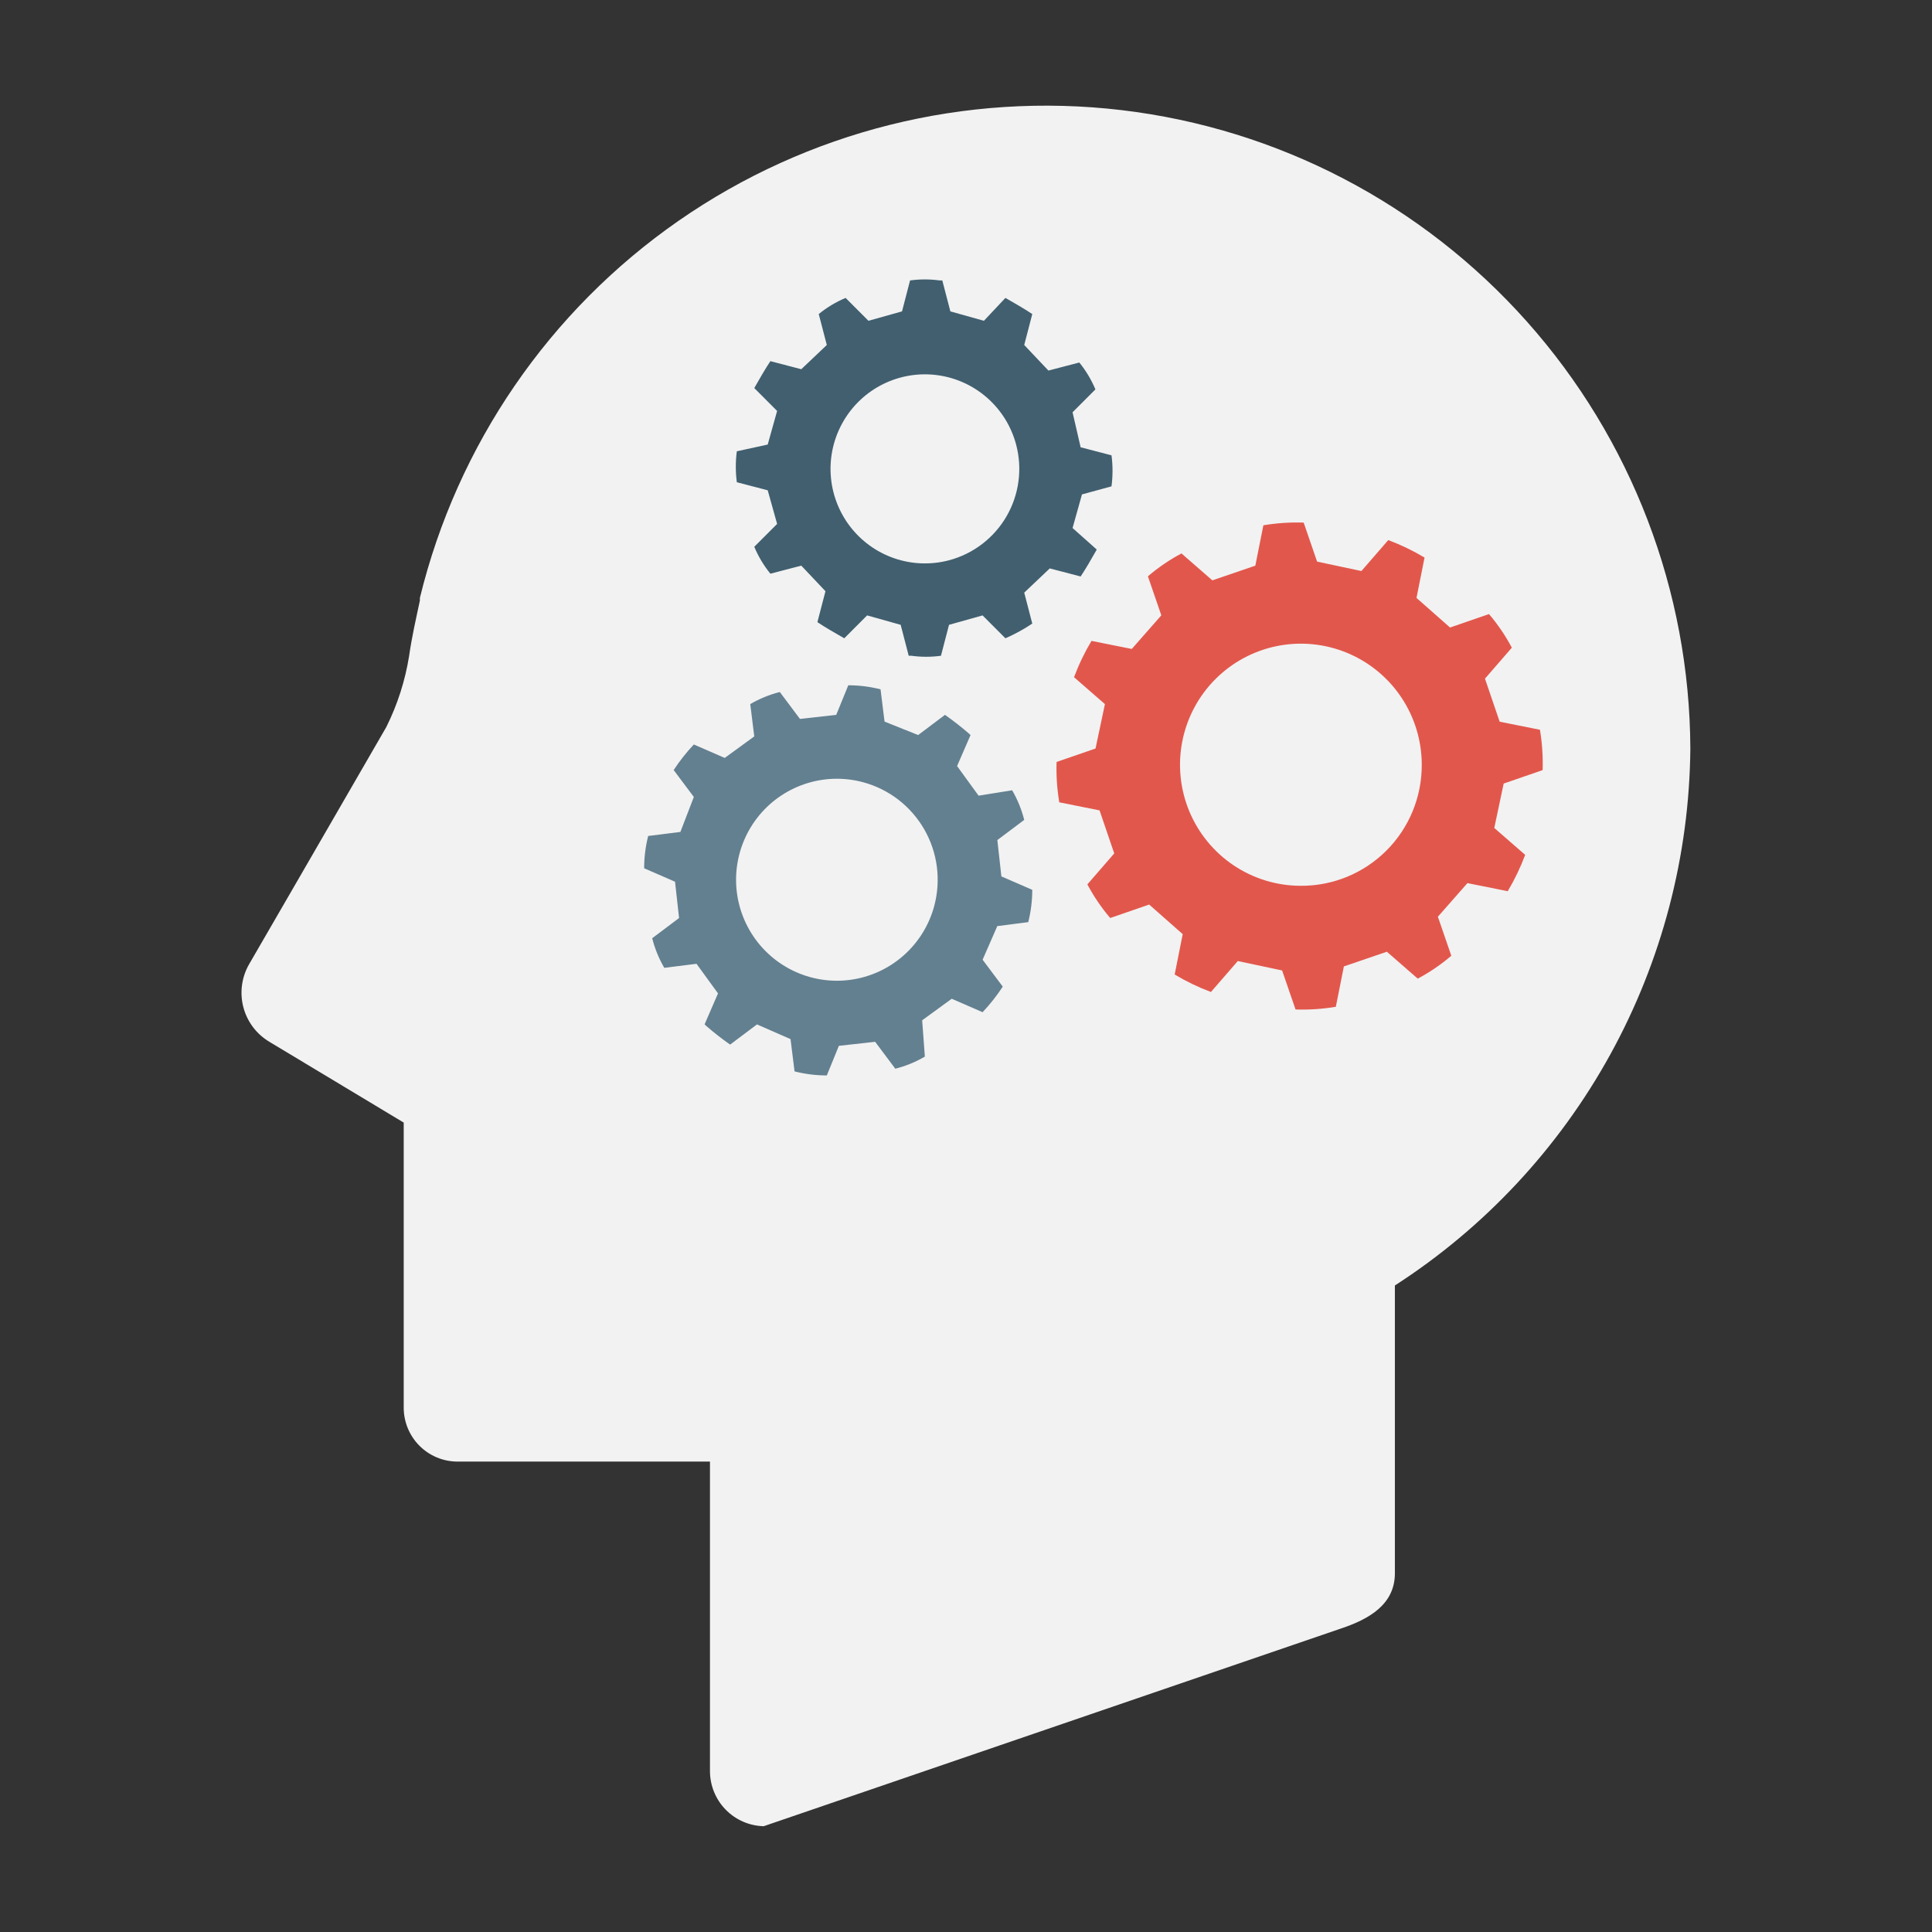
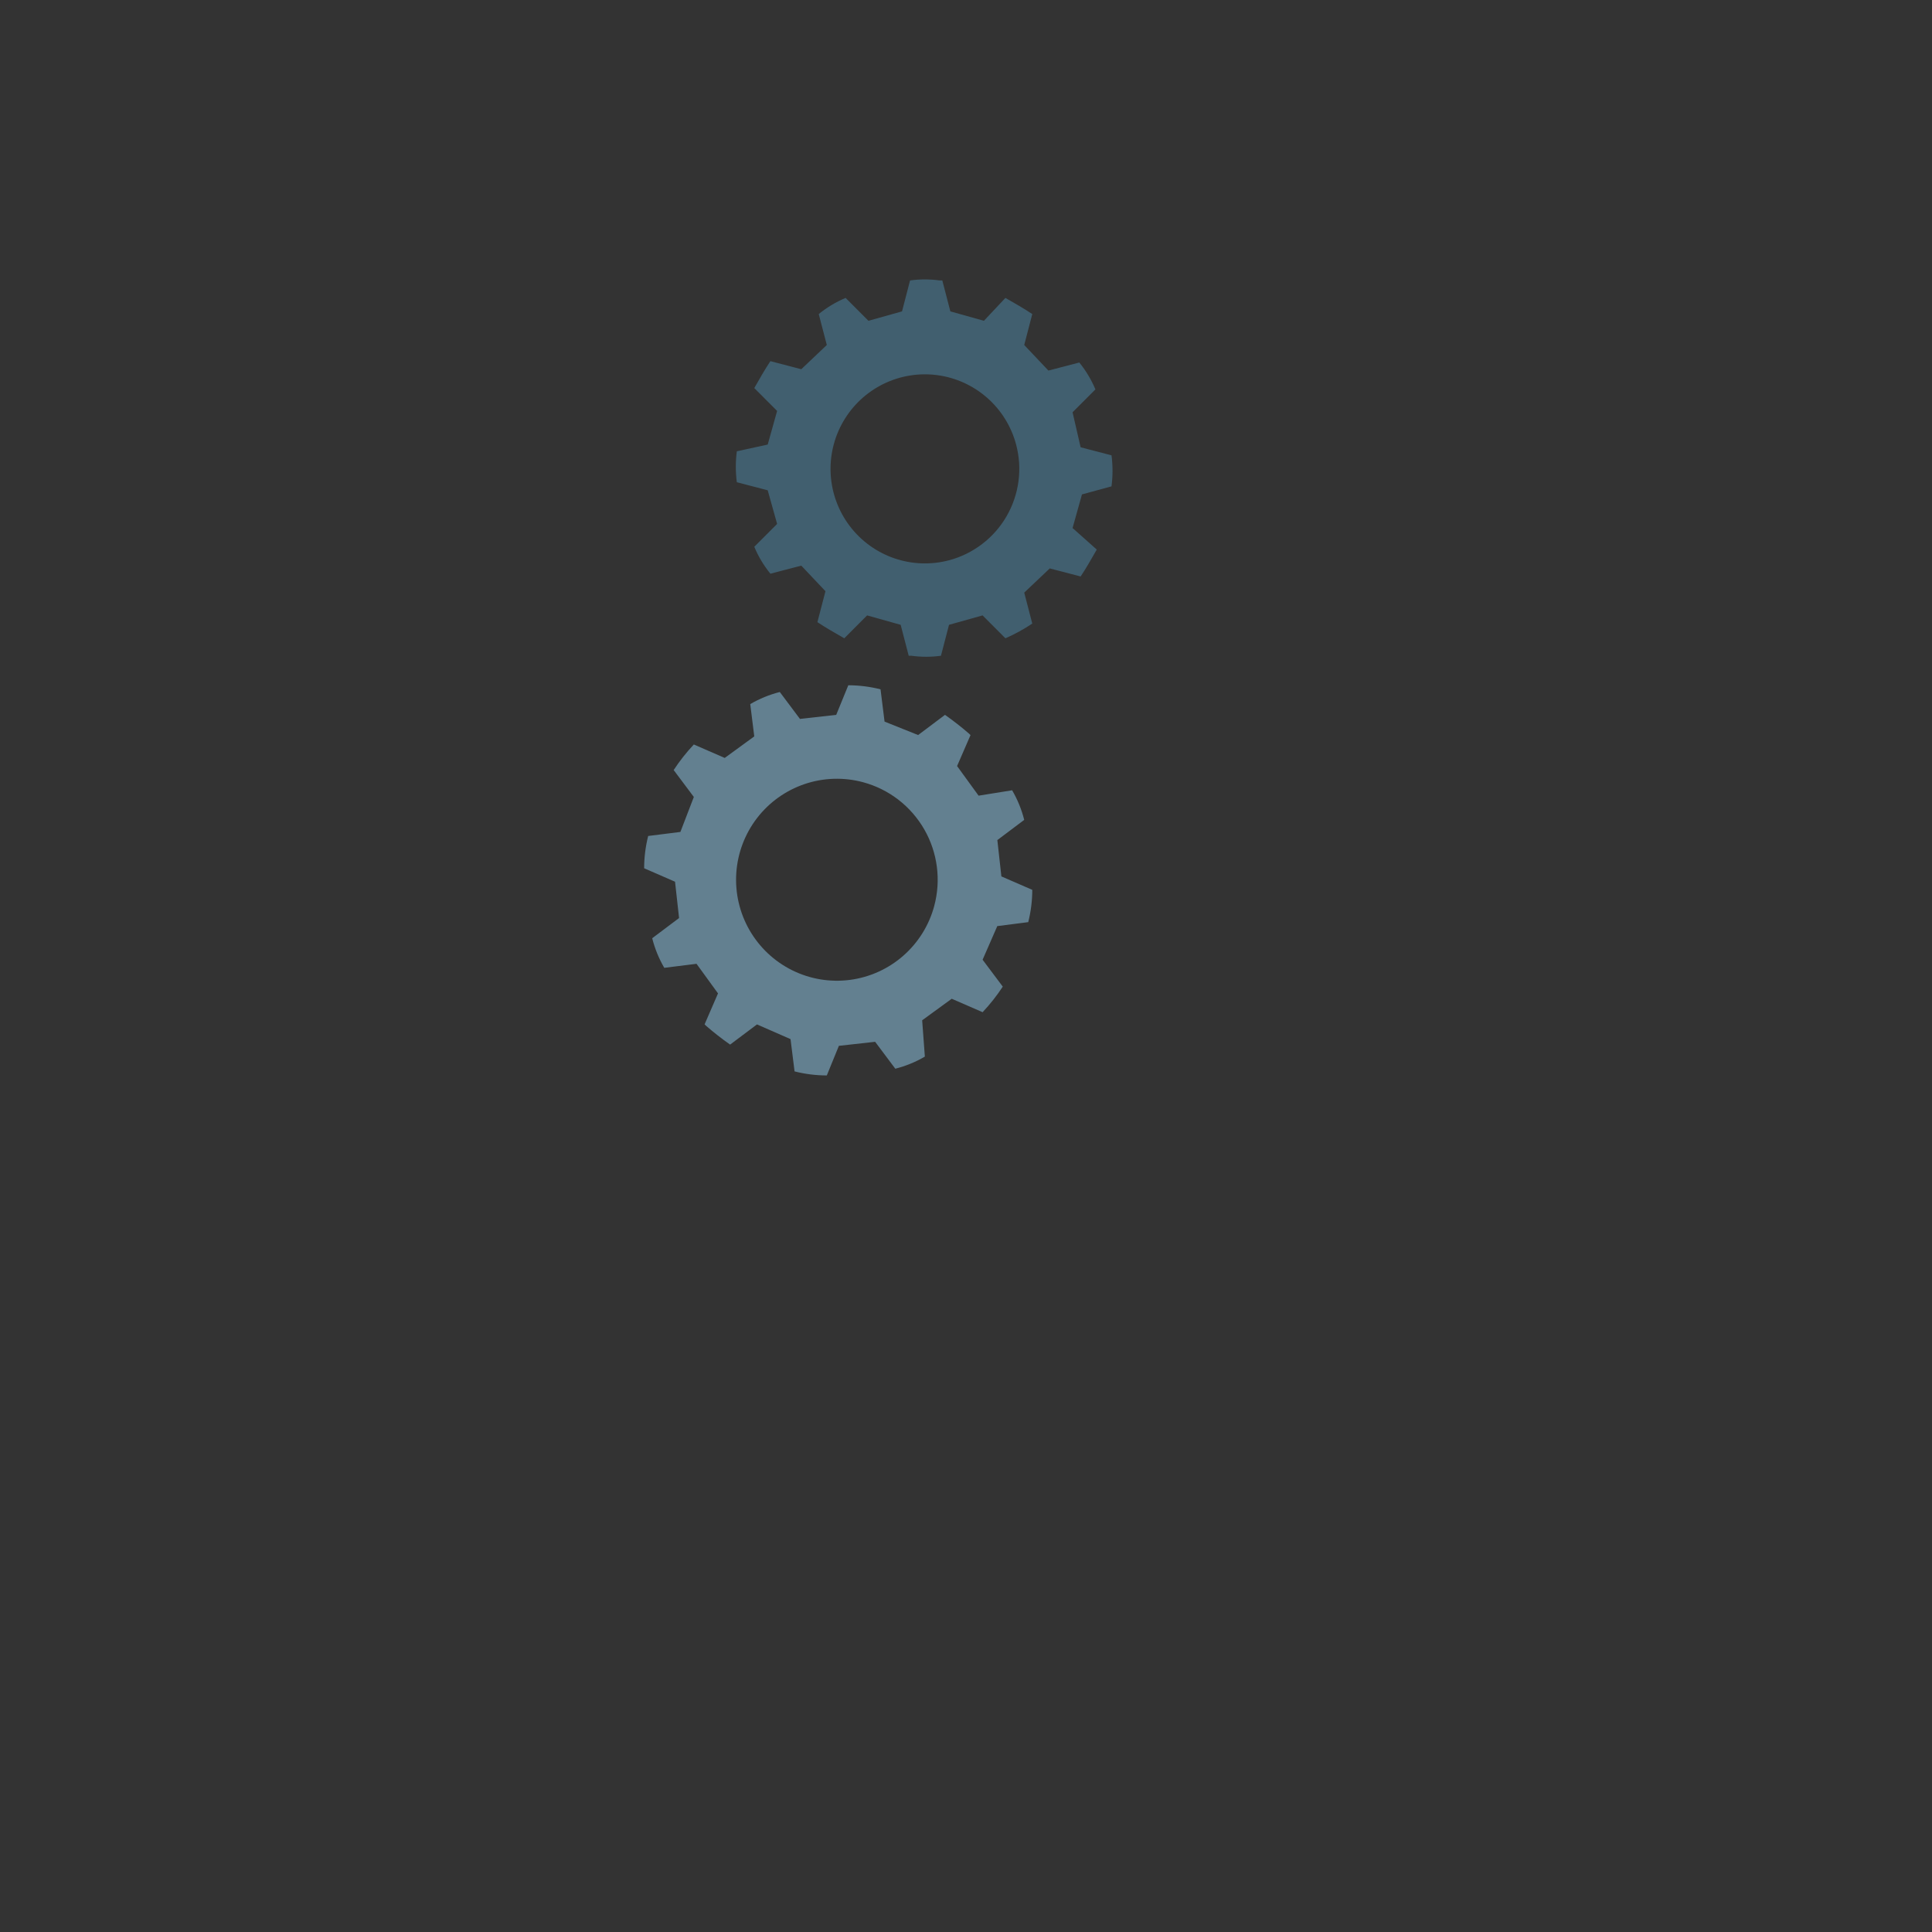
<svg xmlns="http://www.w3.org/2000/svg" width="128" height="128" viewBox="0 0 128 128" fill="none">
  <rect x="0" y="0" width="128" height="128" fill="#333333" stroke="none" />
-   <path d="M111.99 49.597C111.948 39.154 108.093 29.088 101.153 21.296C94.213 13.504 84.666 8.525 74.314 7.297C63.961 6.069 53.518 8.678 44.953 14.631C36.388 20.584 30.293 29.47 27.818 39.614V39.792C27.551 41.045 27.284 42.199 27.107 43.446C26.845 45.089 26.335 46.682 25.593 48.17C22.301 53.877 16.518 63.857 16.518 63.857C16.013 64.72 15.87 65.749 16.12 66.718C16.371 67.687 16.994 68.517 17.854 69.026L26.747 74.374V93.269C26.75 94.214 27.125 95.119 27.792 95.787C28.459 96.455 29.362 96.831 30.305 96.834H47.037V117.334C47.036 118.289 47.408 119.206 48.073 119.889C48.738 120.572 49.644 120.968 50.597 120.991L88.856 107.889C90.725 107.265 92.415 106.284 92.415 104.235V85.166C98.366 81.328 103.271 76.067 106.688 69.858C110.105 63.649 111.927 56.687 111.99 49.597Z" fill="#F2F2F2" />
  <path d="M73.641 32.218C73.73 31.537 73.73 30.848 73.641 30.167L71.594 29.633L71.06 27.315L72.574 25.799C72.305 25.157 71.945 24.557 71.507 24.017L69.46 24.551L67.858 22.857L68.391 20.807C67.858 20.45 67.235 20.094 66.611 19.738L65.187 21.253L62.964 20.63L62.43 18.58H62.252C61.602 18.49 60.944 18.49 60.294 18.58L59.761 20.63L57.537 21.253L56.024 19.738C55.383 20.007 54.783 20.367 54.244 20.807L54.778 22.857L53.087 24.462L51.04 23.927C50.684 24.462 50.328 25.085 49.973 25.71L51.486 27.226L50.863 29.453L48.817 29.899C48.727 30.579 48.727 31.268 48.817 31.949L50.863 32.483L51.486 34.711L49.973 36.226C50.242 36.869 50.601 37.469 51.04 38.009L53.087 37.475L54.689 39.169L54.155 41.219C54.689 41.575 55.311 41.932 55.935 42.288L57.449 40.772L59.672 41.396L60.205 43.446H60.383C61.033 43.535 61.691 43.535 62.341 43.446L62.875 41.396L65.098 40.772L66.611 42.288C67.232 42.017 67.828 41.691 68.391 41.314L67.858 39.263L69.549 37.659L71.595 38.193C71.951 37.659 72.307 37.035 72.663 36.41L71.06 34.983L71.683 32.756L73.641 32.222V32.218ZM62.875 37.12C61.679 37.436 60.417 37.39 59.248 36.988C58.079 36.586 57.055 35.846 56.305 34.861C55.556 33.876 55.114 32.691 55.037 31.455C54.96 30.219 55.251 28.988 55.872 27.917C56.493 26.846 57.417 25.984 58.527 25.439C59.637 24.894 60.884 24.691 62.109 24.856C63.334 25.02 64.484 25.545 65.411 26.364C66.339 27.182 67.004 28.258 67.321 29.455C67.532 30.25 67.585 31.08 67.475 31.896C67.366 32.712 67.097 33.498 66.684 34.21C66.271 34.922 65.722 35.545 65.068 36.044C64.415 36.543 63.669 36.91 62.875 37.12Z" fill="#415F6F" />
-   <path d="M99.622 51.913L102.203 51.022C102.232 50.127 102.173 49.231 102.025 48.348L99.356 47.814L98.383 44.962L100.163 42.911C99.742 42.116 99.234 41.369 98.65 40.684L96.069 41.575L93.846 39.614L94.38 36.94C93.615 36.483 92.811 36.095 91.977 35.782L90.197 37.832L87.261 37.209L86.372 34.624C85.478 34.594 84.584 34.654 83.702 34.802L83.169 37.476L80.322 38.45L78.275 36.667C77.481 37.089 76.735 37.598 76.052 38.183L76.941 40.768L74.983 42.995L72.314 42.461C71.857 43.226 71.47 44.032 71.158 44.867L73.204 46.65L72.582 49.591L70.001 50.482C69.972 51.377 70.032 52.273 70.179 53.156L72.849 53.69L73.821 56.542L72.041 58.593C72.463 59.388 72.97 60.135 73.555 60.82L76.135 59.929L78.358 61.89L77.825 64.564C78.589 65.022 79.393 65.409 80.227 65.722L82.007 63.672L84.943 64.295L85.833 66.88C86.726 66.91 87.62 66.85 88.502 66.702L89.035 64.028L91.883 63.054L93.929 64.837C94.724 64.415 95.469 63.906 96.153 63.321L95.263 60.736L97.221 58.509L99.891 59.044C100.347 58.278 100.734 57.472 101.047 56.637L99 54.854L99.622 51.913ZM86.187 58.687C84.603 58.687 83.055 58.217 81.738 57.336C80.421 56.454 79.395 55.201 78.788 53.736C78.182 52.27 78.024 50.657 78.333 49.101C78.642 47.545 79.404 46.115 80.524 44.994C81.644 43.872 83.071 43.108 84.625 42.798C86.178 42.489 87.788 42.648 89.251 43.255C90.715 43.862 91.965 44.89 92.845 46.209C93.725 47.528 94.195 49.079 94.195 50.666C94.199 51.72 93.995 52.766 93.594 53.741C93.193 54.716 92.604 55.602 91.859 56.348C91.115 57.093 90.23 57.684 89.257 58.086C88.283 58.487 87.24 58.692 86.187 58.687Z" fill="#E2574C" />
  <path d="M68.124 61.094C68.3 60.394 68.39 59.676 68.391 58.954L66.344 58.064L66.077 55.657L67.857 54.319C67.684 53.631 67.414 52.971 67.057 52.358L64.834 52.715L63.409 50.753L64.299 48.703L64.21 48.614C63.698 48.169 63.163 47.751 62.608 47.361L60.828 48.699L58.604 47.808L58.338 45.669C57.639 45.492 56.922 45.402 56.202 45.401L55.401 47.363L52.999 47.63L51.664 45.847C50.977 46.021 50.318 46.291 49.706 46.648L49.972 48.788L48.015 50.215L45.968 49.324C45.474 49.849 45.028 50.415 44.633 51.018L45.968 52.801L45.078 55.118L42.943 55.386C42.767 56.085 42.677 56.803 42.676 57.525L44.723 58.416L44.99 60.822L43.21 62.16C43.383 62.848 43.653 63.508 44.01 64.121L46.146 63.854L47.57 65.815L46.681 67.865L46.77 67.954C47.282 68.4 47.816 68.818 48.372 69.207L50.152 67.87L52.375 68.844L52.642 70.983C53.34 71.16 54.057 71.25 54.778 71.251L55.578 69.289L57.98 69.022L59.316 70.805C60.003 70.631 60.662 70.361 61.274 70.003L61.096 67.597L63.054 66.17L65.1 67.061C65.594 66.536 66.041 65.969 66.436 65.367L65.1 63.584L66.073 61.357L68.124 61.094ZM61.896 60.023C61.553 61.301 60.839 62.448 59.845 63.32C58.851 64.192 57.621 64.748 56.312 64.92C55.002 65.091 53.67 64.87 52.486 64.283C51.302 63.697 50.318 62.772 49.658 61.625C48.999 60.479 48.694 59.162 48.781 57.842C48.869 56.521 49.345 55.257 50.15 54.207C50.955 53.158 52.053 52.372 53.304 51.947C54.556 51.523 55.904 51.48 57.18 51.824C58.027 52.052 58.821 52.445 59.517 52.98C60.212 53.516 60.795 54.184 61.233 54.945C61.671 55.706 61.955 56.547 62.068 57.418C62.182 58.29 62.123 59.175 61.895 60.023H61.896Z" fill="#638090" />
</svg>